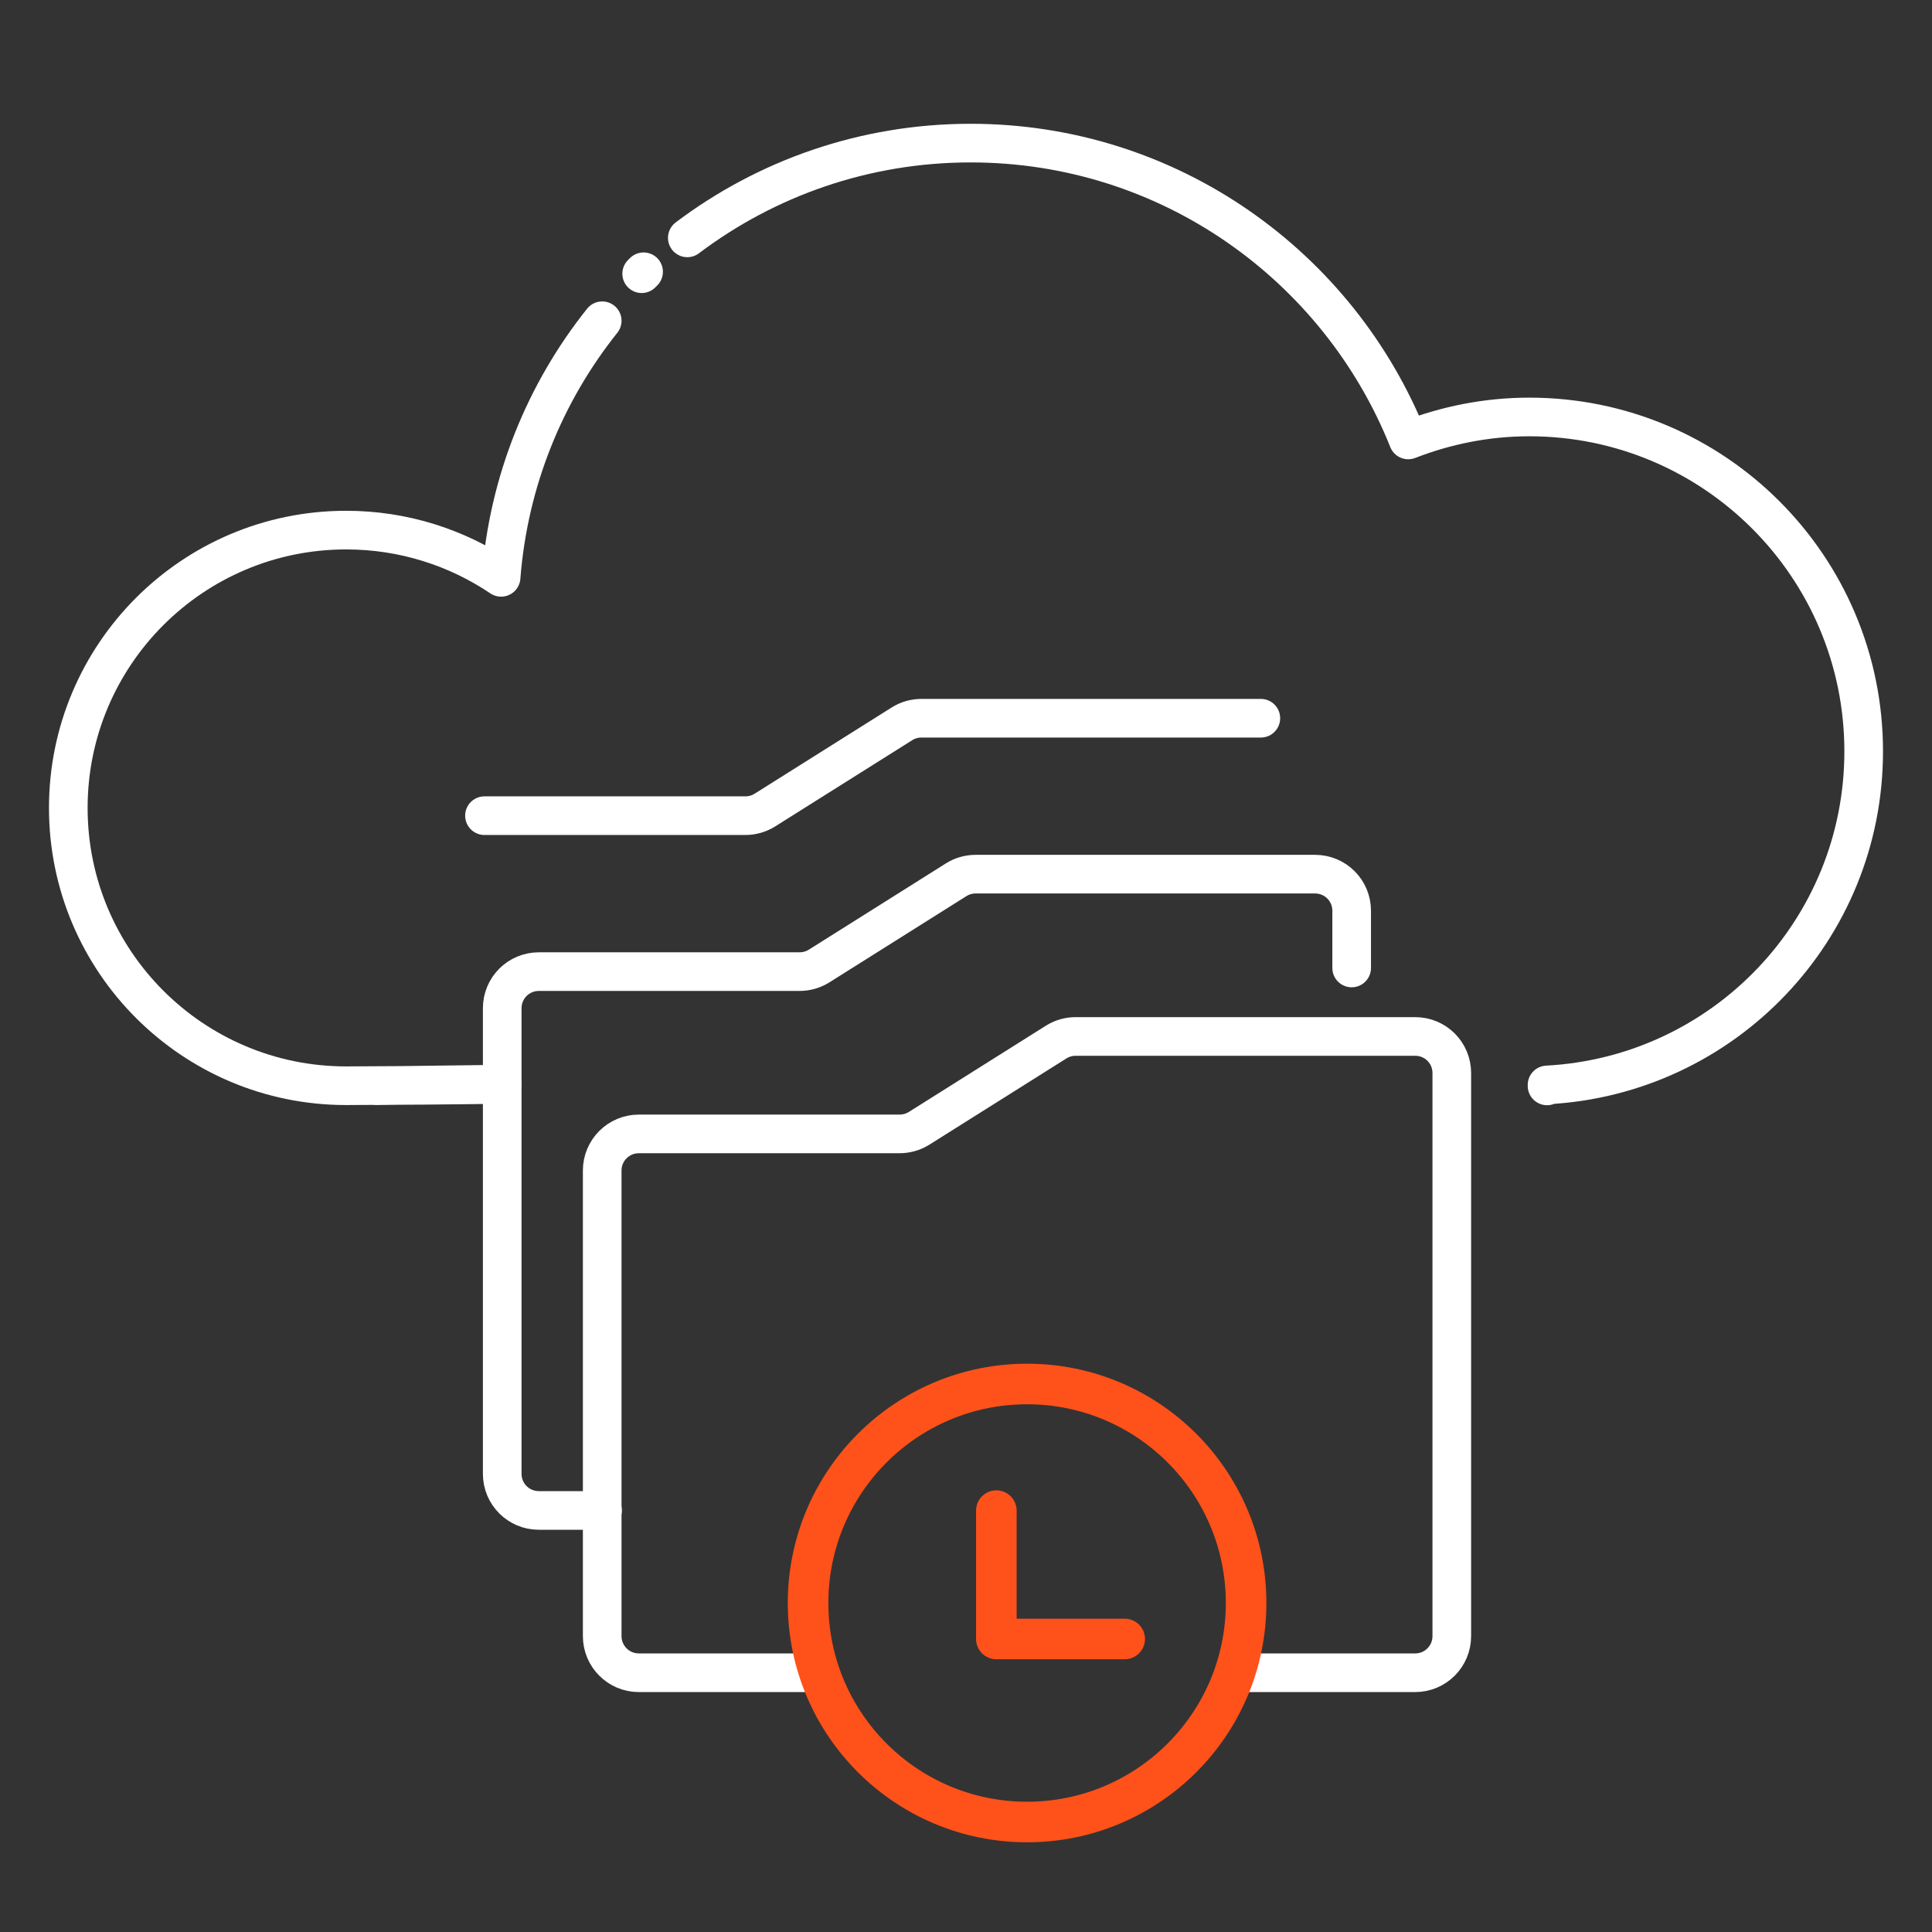
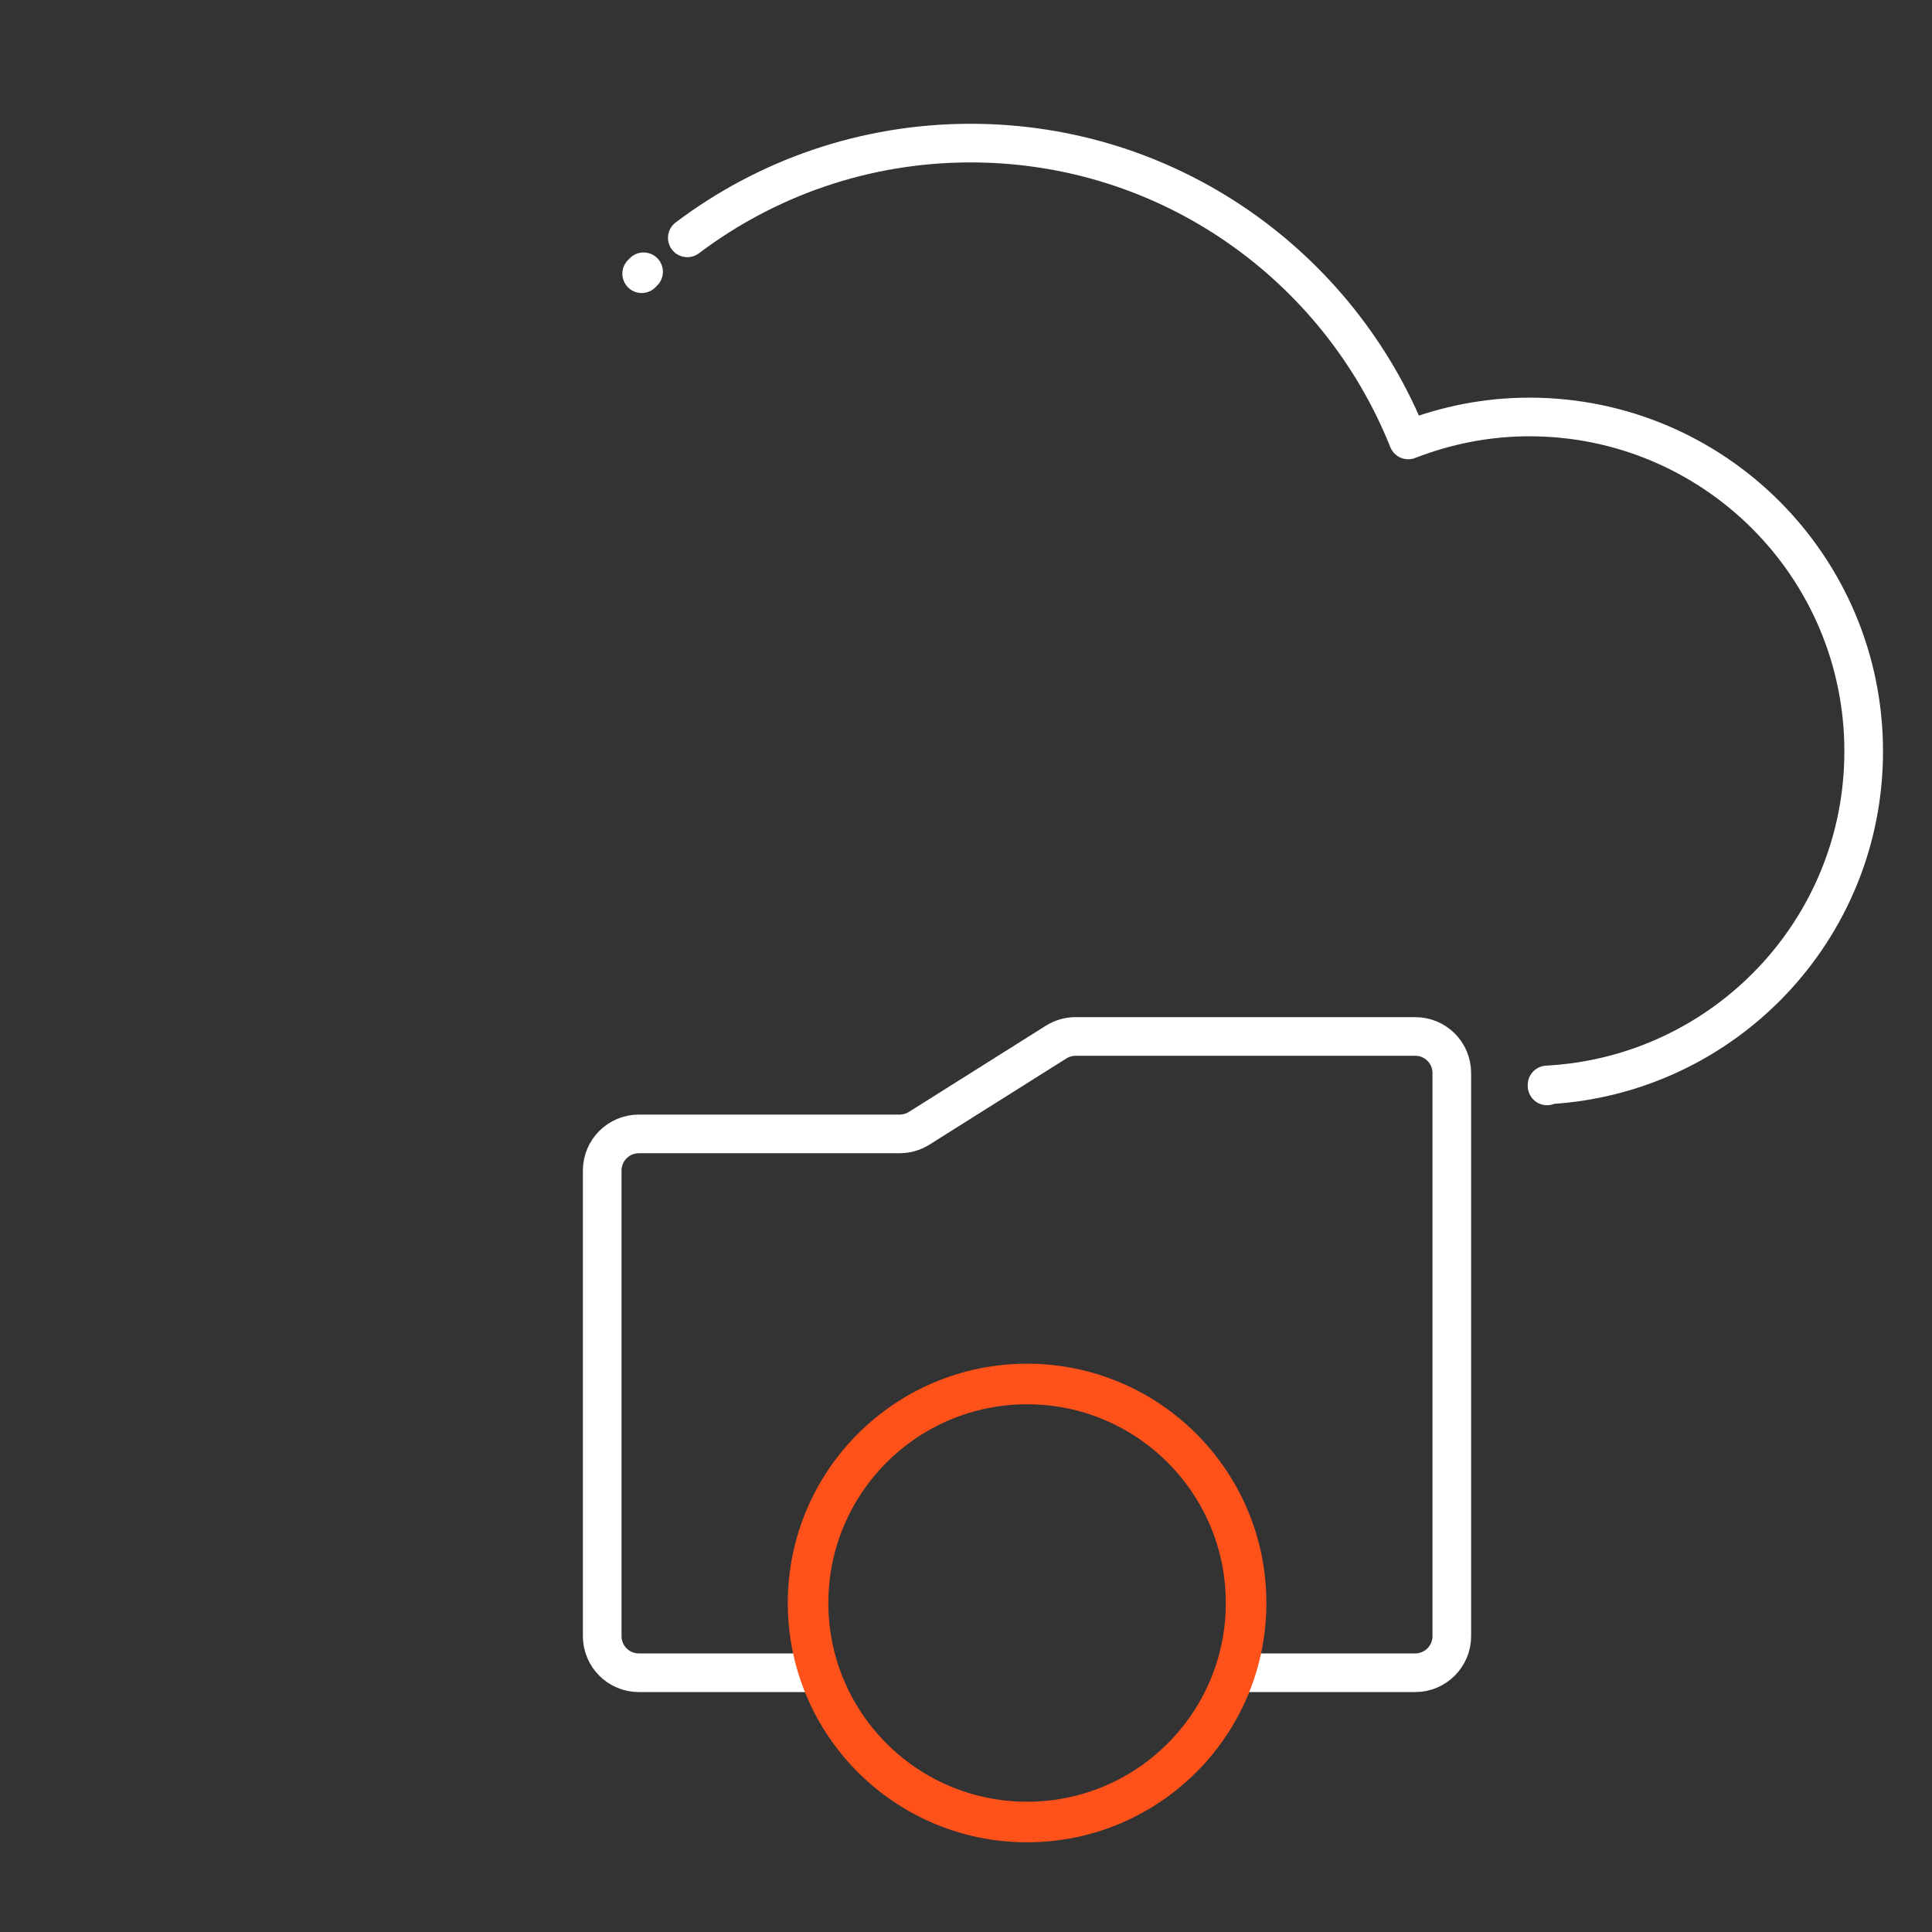
<svg xmlns="http://www.w3.org/2000/svg" width="100" height="100" viewBox="0 0 100 100" fill="none">
  <rect x="0" y="0" width="100" height="100" fill="#333333" stroke="none" />
  <path d="M63.908 86.581H73.251C74.301 86.581 75.145 85.728 75.145 84.686V73.973V55.541C75.145 54.491 74.301 53.647 73.251 53.647H55.68C55.319 53.647 54.975 53.745 54.671 53.934L47.568 58.404C47.264 58.593 46.911 58.691 46.559 58.691H33.065C32.023 58.691 31.17 59.536 31.17 60.586V84.686C31.17 85.728 32.015 86.581 33.065 86.581H41.818" stroke="white" stroke-width="2" stroke-miterlimit="10" stroke-linecap="round" stroke-linejoin="round" />
-   <path d="M69.962 50.102V47.141C69.962 46.091 69.117 45.246 68.067 45.246H50.505C50.144 45.246 49.799 45.344 49.496 45.533L42.392 50.004C42.089 50.192 41.744 50.291 41.383 50.291H27.89C26.84 50.291 25.995 51.136 25.995 52.186V76.285C25.995 77.335 26.84 78.18 27.89 78.18H31.187" stroke="white" stroke-width="2" stroke-miterlimit="10" stroke-linecap="round" stroke-linejoin="round" />
-   <path d="M65.261 37.175H59.552H53.236H47.699C47.338 37.175 46.993 37.273 46.69 37.462L39.586 41.932C39.283 42.121 38.938 42.219 38.577 42.219H25.076" stroke="white" stroke-width="2" stroke-miterlimit="10" stroke-linecap="round" stroke-linejoin="round" />
  <path d="M53.162 94.307C59.423 94.307 64.498 89.232 64.498 82.971C64.498 76.71 59.423 71.635 53.162 71.635C46.901 71.635 41.826 76.71 41.826 82.971C41.826 89.232 46.901 94.307 53.162 94.307Z" stroke="#FF511A" stroke-width="2.1" stroke-miterlimit="10" stroke-linecap="round" stroke-linejoin="round" />
-   <path d="M51.571 78.189V84.833H58.215" stroke="#FF511A" stroke-width="2.1" stroke-miterlimit="10" stroke-linecap="round" stroke-linejoin="round" />
-   <path d="M31.17 16.602C28.217 20.302 26.323 24.887 25.937 29.883C23.648 28.341 20.884 27.438 17.915 27.438C9.974 27.438 3.535 33.878 3.535 41.818C3.535 49.758 9.974 56.197 17.915 56.197C18.431 56.197 25.486 56.164 25.994 56.115L19.448 56.197" stroke="white" stroke-width="2" stroke-miterlimit="10" stroke-linecap="round" stroke-linejoin="round" />
  <path d="M80.075 56.206V56.156C89.205 55.672 96.464 48.142 96.464 38.889C96.464 29.325 88.713 21.582 79.156 21.582C76.942 21.582 74.834 22.016 72.89 22.771C69.297 13.773 60.52 7.407 50.242 7.407C44.73 7.407 39.652 9.236 35.575 12.312" stroke="white" stroke-width="2" stroke-miterlimit="10" stroke-linecap="round" stroke-linejoin="round" />
  <path d="M33.312 14.067L33.213 14.167" stroke="white" stroke-width="2" stroke-miterlimit="10" stroke-linecap="round" stroke-linejoin="round" />
</svg>